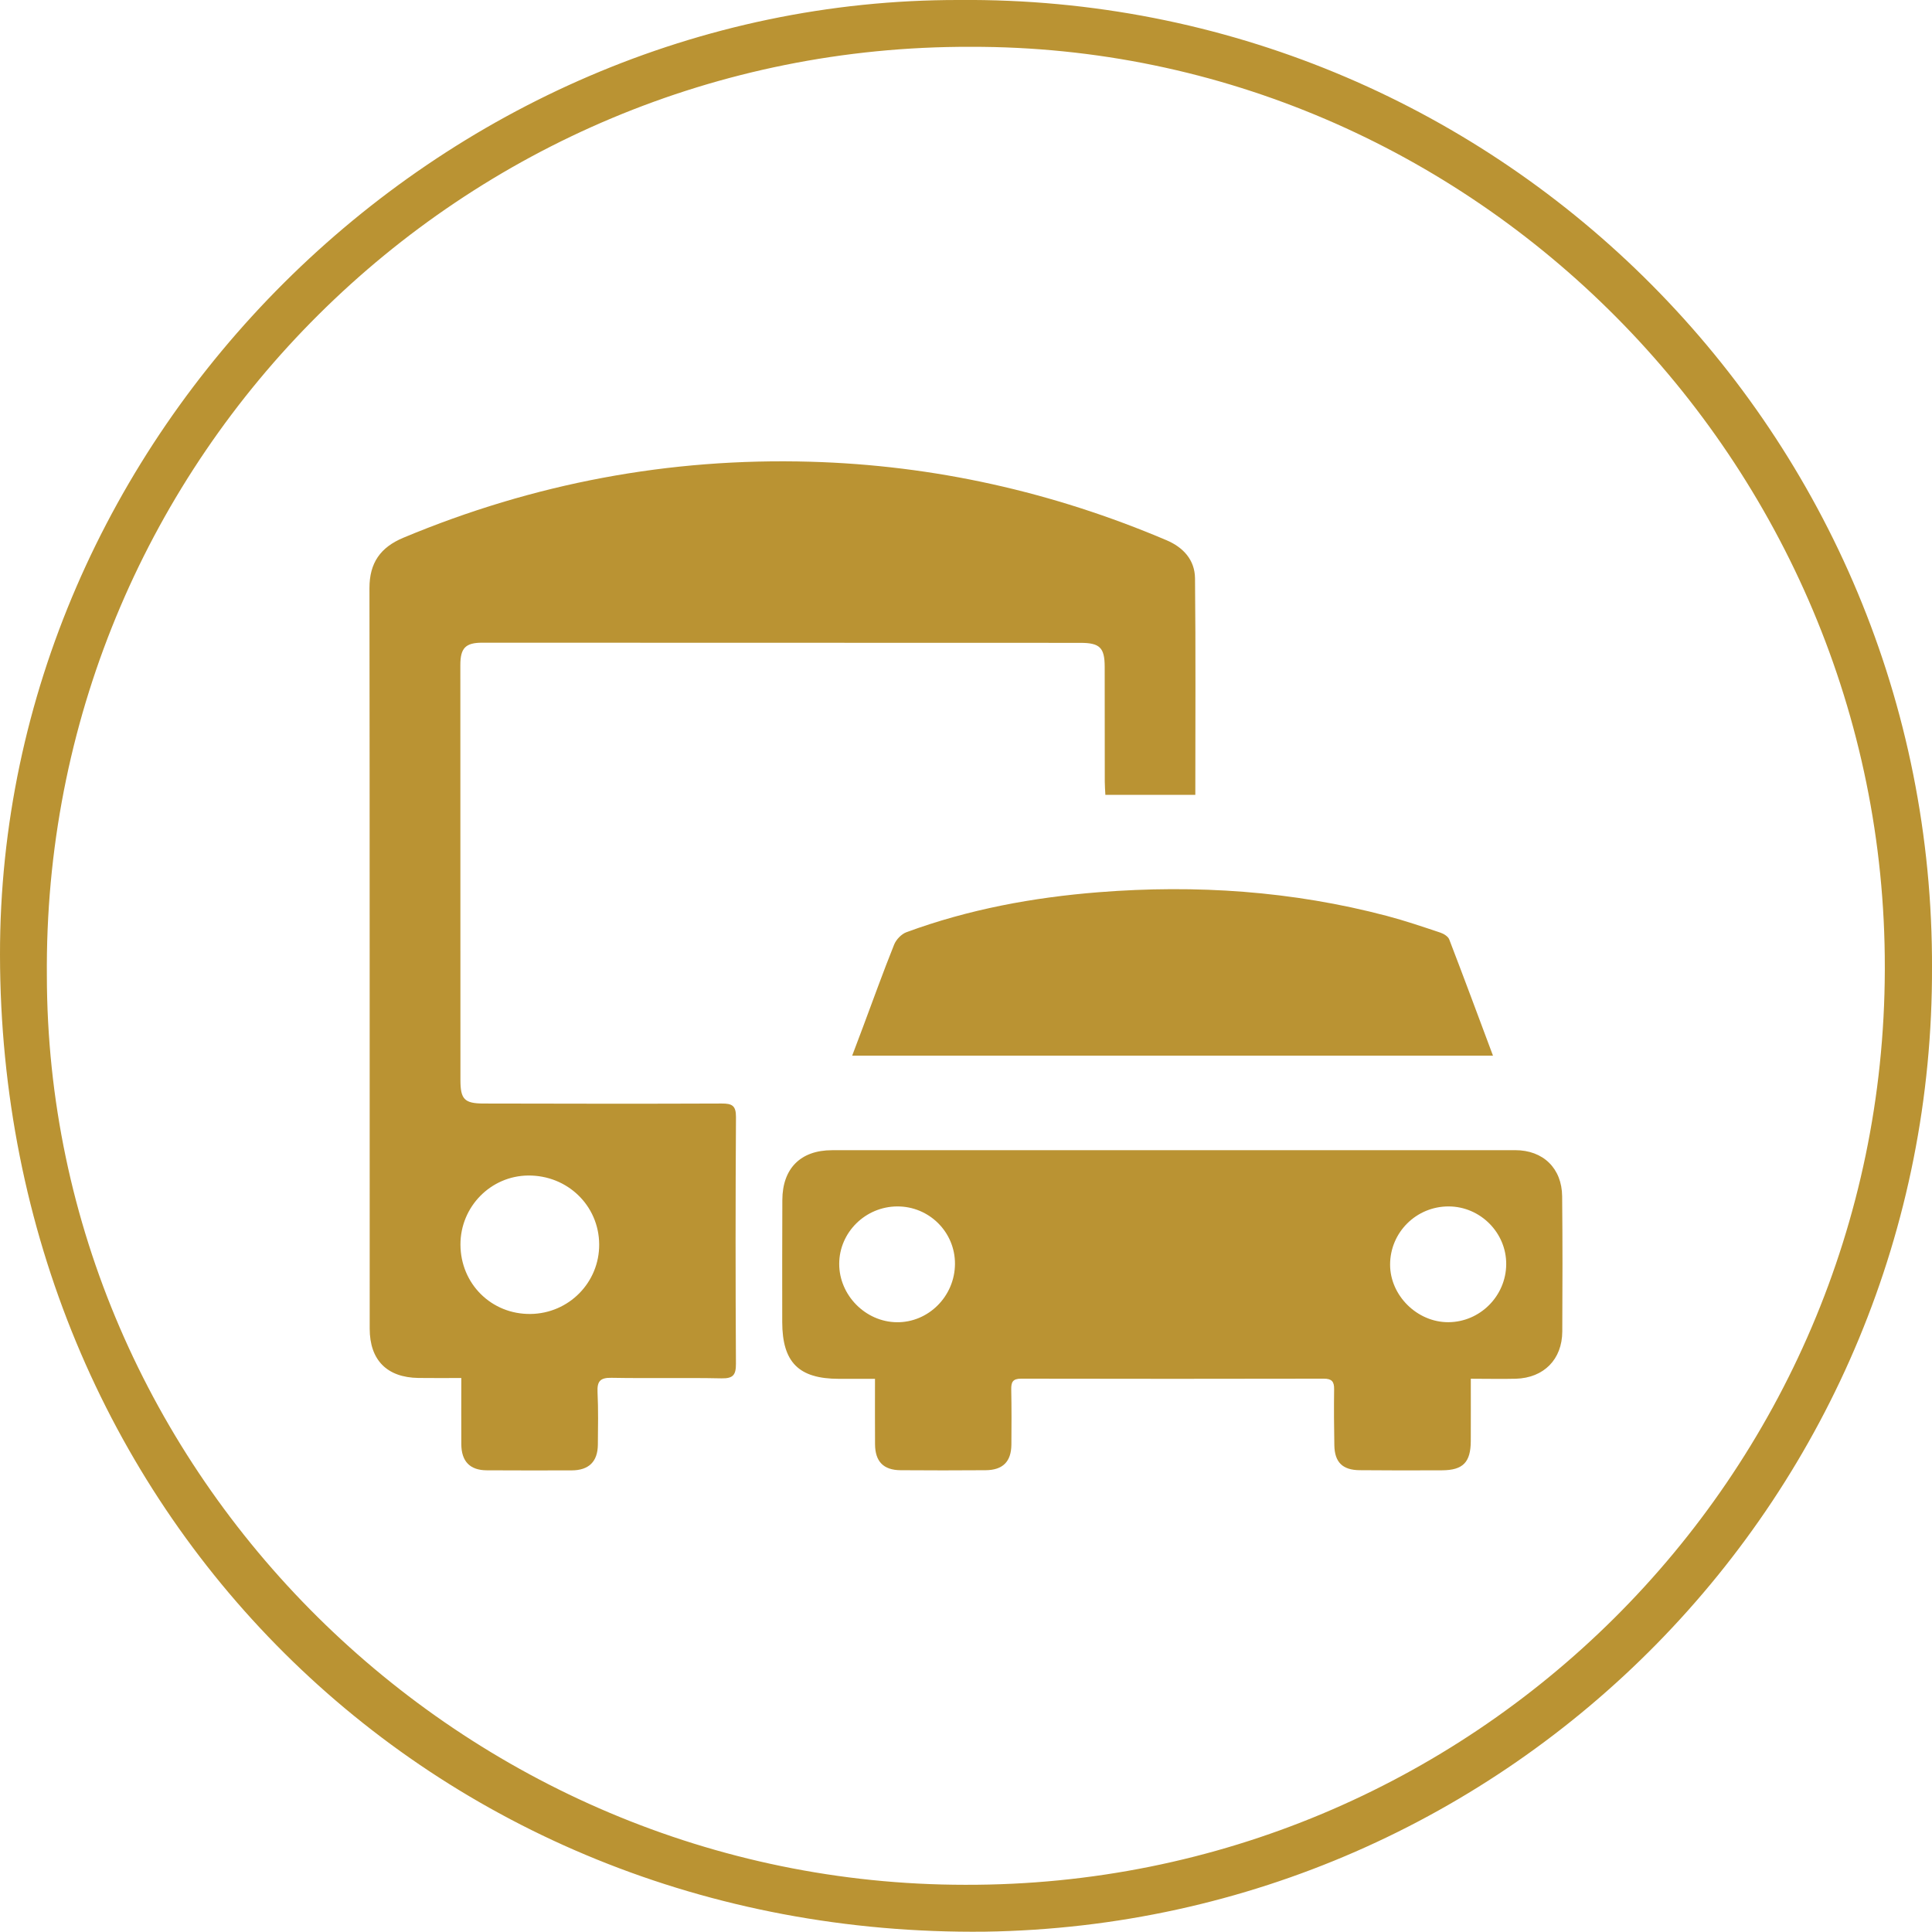
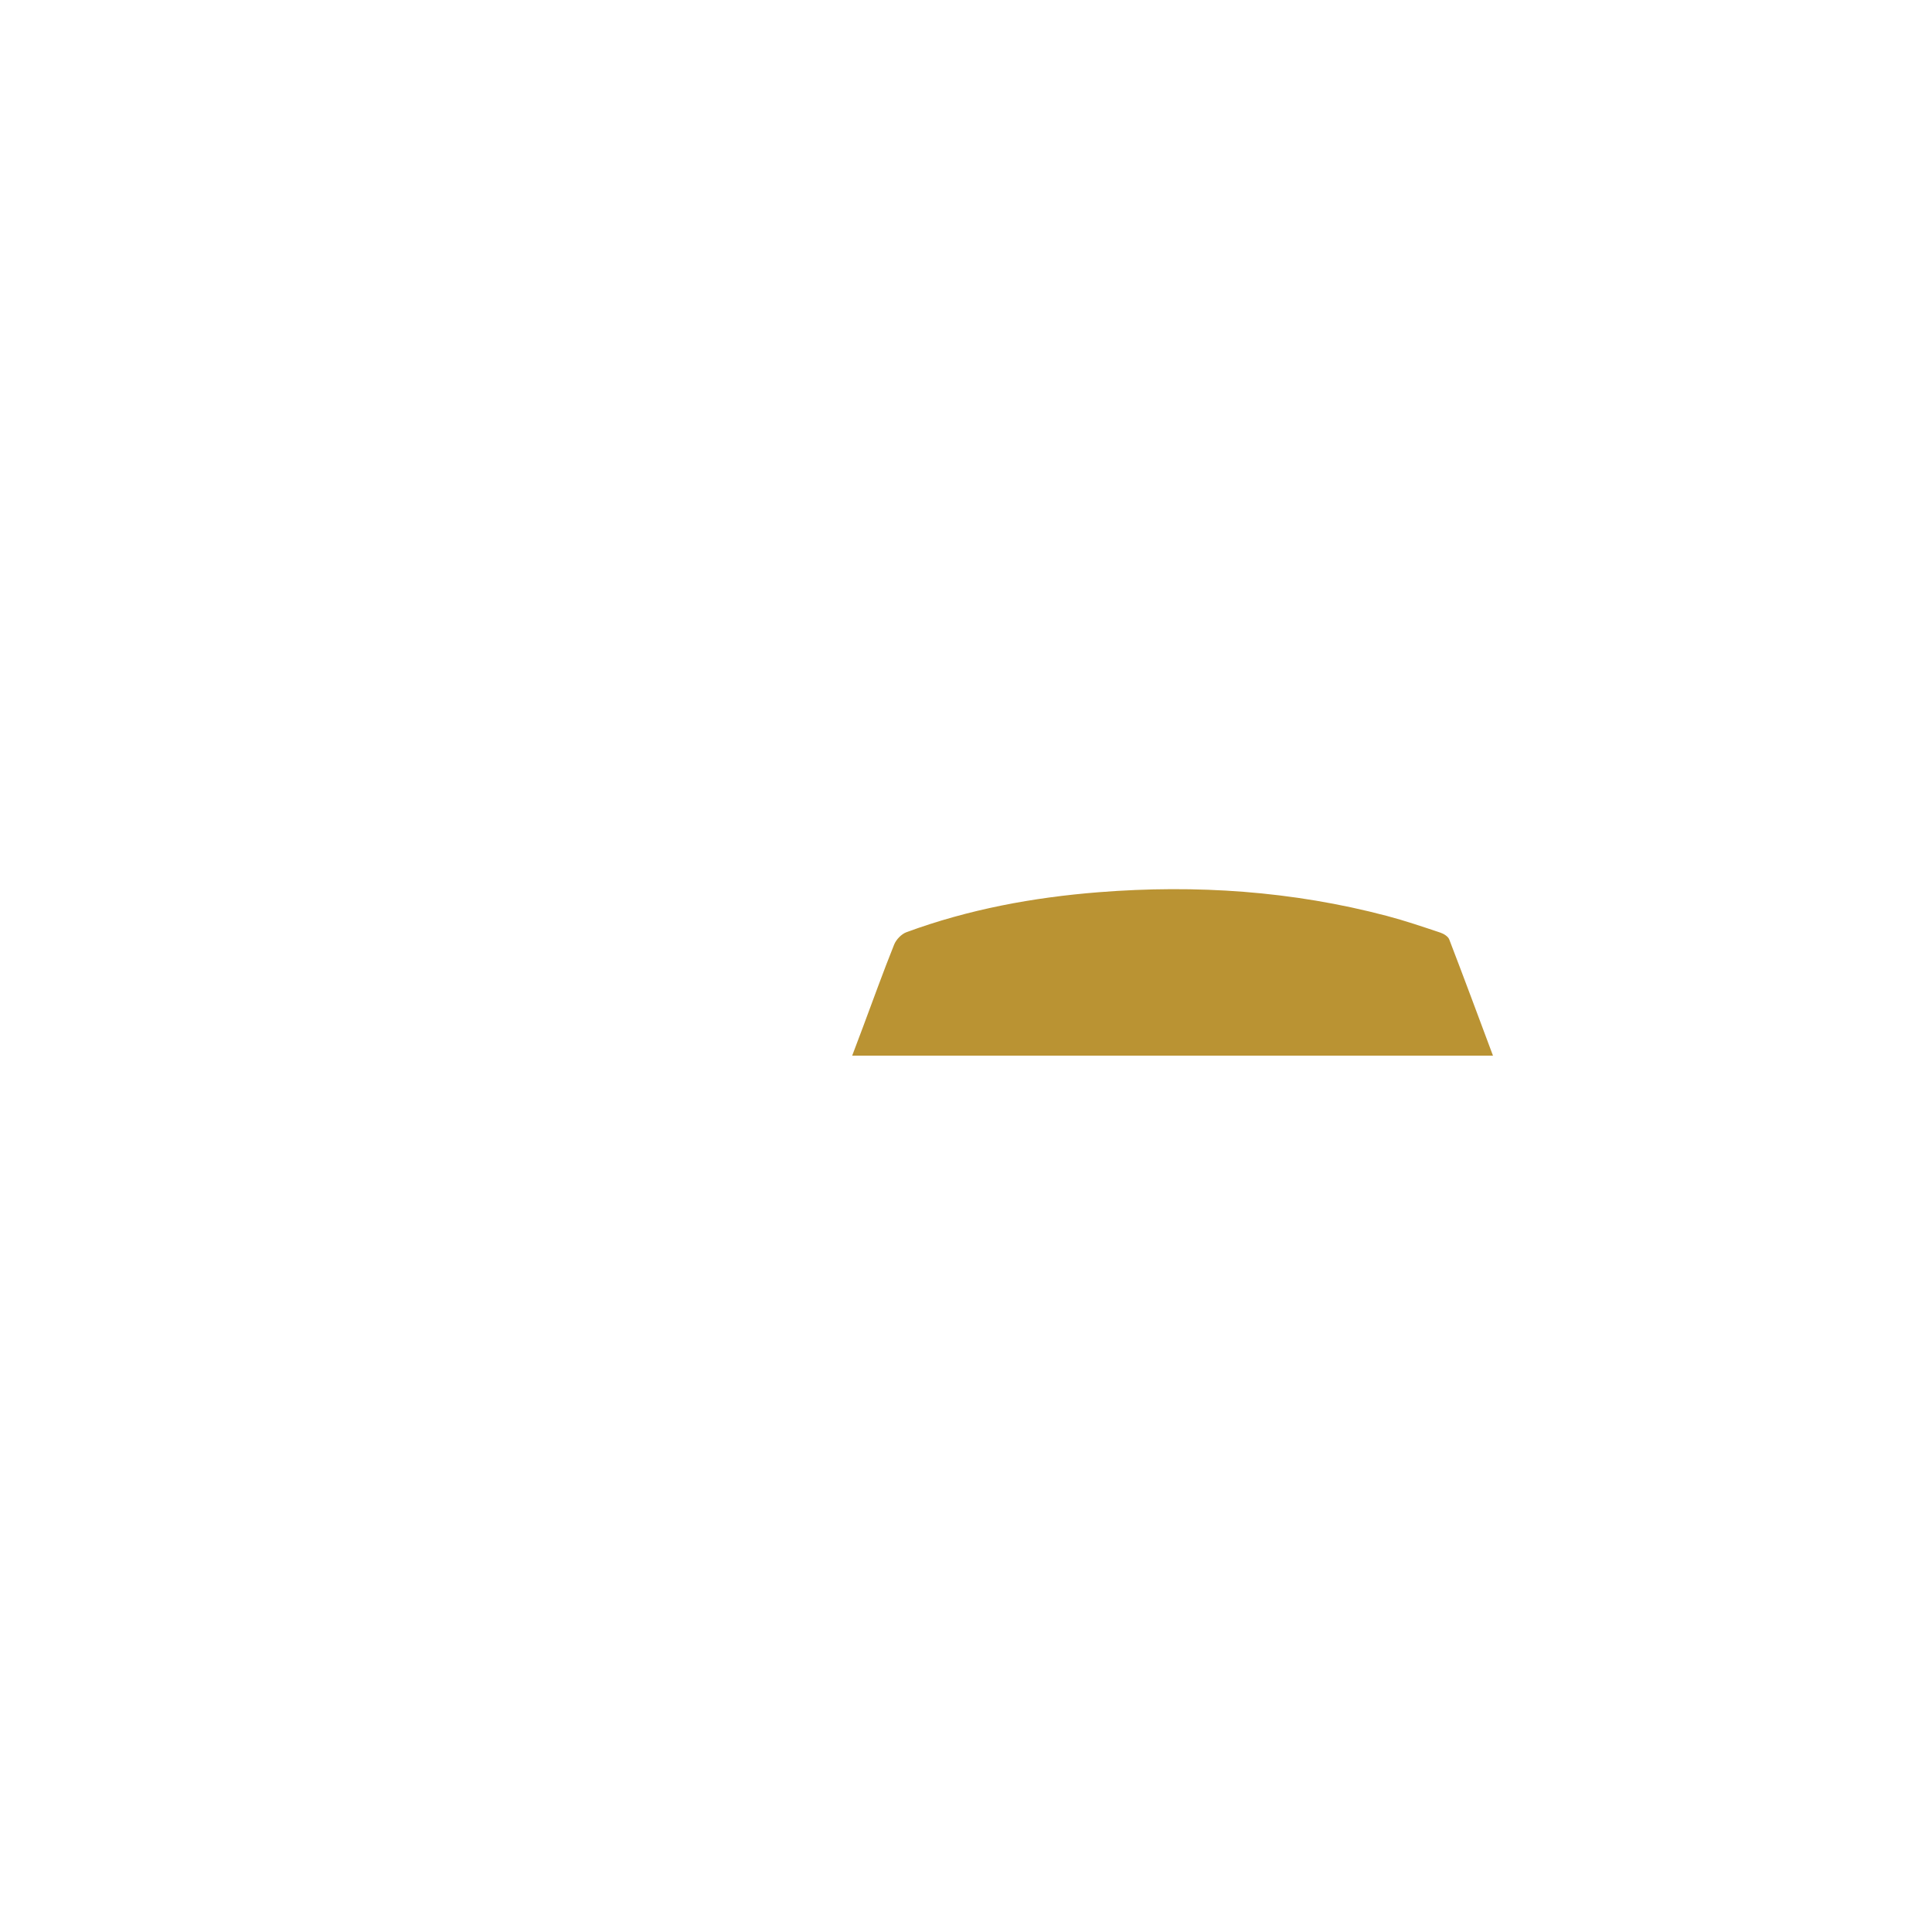
<svg xmlns="http://www.w3.org/2000/svg" version="1.1" id="Layer_1" x="0px" y="0px" width="88.767px" height="88.755px" viewBox="0 0 88.767 88.755" enable-background="new 0 0 88.767 88.755" xml:space="preserve">
-   <path fill="#BA9333" d="M88.767,44.41c0.097,24.206-19.306,43.98-43.509,44.342C19.738,89.032,0.031,69.318,0,43.874  C-0.029,20.051,20.154-0.04,44.069,0c24.48-0.205,44.491,19.473,44.697,43.952C88.767,44.105,88.767,44.257,88.767,44.41z   M44.341,86.598c23.27,0.068,42.189-18.74,42.258-42.01c0-0.043,0-0.085,0-0.128c0.038-23.239-18.949-42.366-42-42.309  C21.227,2.08,2.223,20.97,2.152,44.342c0,0.151,0,0.302,0.001,0.453C2.166,67.706,21.225,86.592,44.341,86.598z" />
  <g>
-     <path fill="#BA9333" d="M21.195,63.313c-0.698,0-1.335,0.008-1.972-0.002c-1.443-0.022-2.236-0.819-2.237-2.265   c-0.003-11.341,0.003-22.682-0.011-34.023c-0.001-1.16,0.501-1.875,1.559-2.317c5.985-2.502,12.22-3.676,18.698-3.492   c5.679,0.161,11.137,1.385,16.367,3.608c0.772,0.328,1.298,0.908,1.307,1.749c0.034,3.296,0.014,6.593,0.014,9.948   c-1.368,0-2.711,0-4.133,0c-0.009-0.19-0.027-0.4-0.027-0.611c-0.003-1.759,0-3.518-0.004-5.277   c-0.002-0.877-0.227-1.094-1.116-1.095c-9.161-0.003-18.321-0.005-27.482-0.007c-0.767,0-1.007,0.244-1.007,1.024   c0.001,6.358,0.002,12.715,0.004,19.073c0,0.877,0.183,1.074,1.06,1.076c3.646,0.008,7.292,0.015,10.938,0   c0.48-0.002,0.665,0.09,0.662,0.625c-0.024,3.774-0.023,7.548-0.002,11.323c0.003,0.518-0.123,0.69-0.664,0.679   c-1.685-0.035-3.371,0.006-5.056-0.025c-0.519-0.01-0.662,0.162-0.639,0.658c0.038,0.804,0.024,1.612,0.015,2.418   c-0.008,0.775-0.416,1.174-1.199,1.177c-1.301,0.005-2.602,0.003-3.903-0.003c-0.773-0.003-1.167-0.406-1.172-1.2   C21.19,65.368,21.195,64.383,21.195,63.313z M21.156,57.185c0.006,1.802,1.424,3.207,3.217,3.186   c1.763-0.02,3.171-1.449,3.157-3.204c-0.014-1.776-1.457-3.172-3.261-3.157C22.545,54.025,21.151,55.446,21.156,57.185z" />
-     <path fill="#BA9333" d="M67.577,63.347c0,1.003,0.003,1.932-0.001,2.862c-0.005,0.975-0.354,1.339-1.315,1.345   c-1.264,0.008-2.529,0.006-3.793-0.005c-0.783-0.007-1.147-0.366-1.161-1.143c-0.016-0.861-0.022-1.722-0.01-2.583   c0.005-0.351-0.115-0.48-0.477-0.479c-4.636,0.009-9.272,0.01-13.908,0c-0.383-0.001-0.456,0.164-0.45,0.497   c0.017,0.843,0.014,1.686,0.007,2.529c-0.007,0.788-0.393,1.175-1.189,1.18c-1.301,0.009-2.602,0.011-3.903,0   c-0.789-0.007-1.168-0.4-1.173-1.195c-0.007-0.968-0.002-1.936-0.002-3.004c-0.582,0-1.122,0.001-1.662,0   c-1.84-0.002-2.596-0.756-2.6-2.607c-0.004-1.869-0.001-3.738,0.005-5.607c0.005-1.452,0.839-2.29,2.284-2.29   c10.463-0.003,20.925-0.004,31.388-0.002c1.283,0,2.145,0.832,2.157,2.122c0.02,2.07,0.018,4.141,0.006,6.212   c-0.007,1.28-0.848,2.128-2.132,2.168C68.979,63.364,68.306,63.347,67.577,63.347z M66.561,55.43   c-1.489-0.004-2.693,1.193-2.692,2.676c0.001,1.421,1.248,2.651,2.678,2.643c1.453-0.007,2.645-1.201,2.657-2.659   C69.216,56.642,68.016,55.434,66.561,55.43z M43.877,58.068c0.006-1.459-1.186-2.644-2.651-2.638   c-1.464,0.006-2.665,1.193-2.668,2.637c-0.003,1.438,1.202,2.665,2.639,2.684C42.657,60.772,43.872,59.555,43.877,58.068z" />
    <path fill="#BA9333" d="M39.154,48.503c0.172-0.458,0.333-0.881,0.492-1.305c0.474-1.268,0.932-2.543,1.436-3.799   c0.093-0.232,0.335-0.484,0.567-0.569c2.854-1.05,5.819-1.599,8.84-1.837c4.467-0.353,8.889-0.056,13.235,1.09   c0.83,0.219,1.645,0.497,2.46,0.769c0.155,0.052,0.35,0.174,0.403,0.312c0.675,1.755,1.328,3.518,2.009,5.339   C58.76,48.503,48.994,48.503,39.154,48.503z" />
  </g>
</svg>